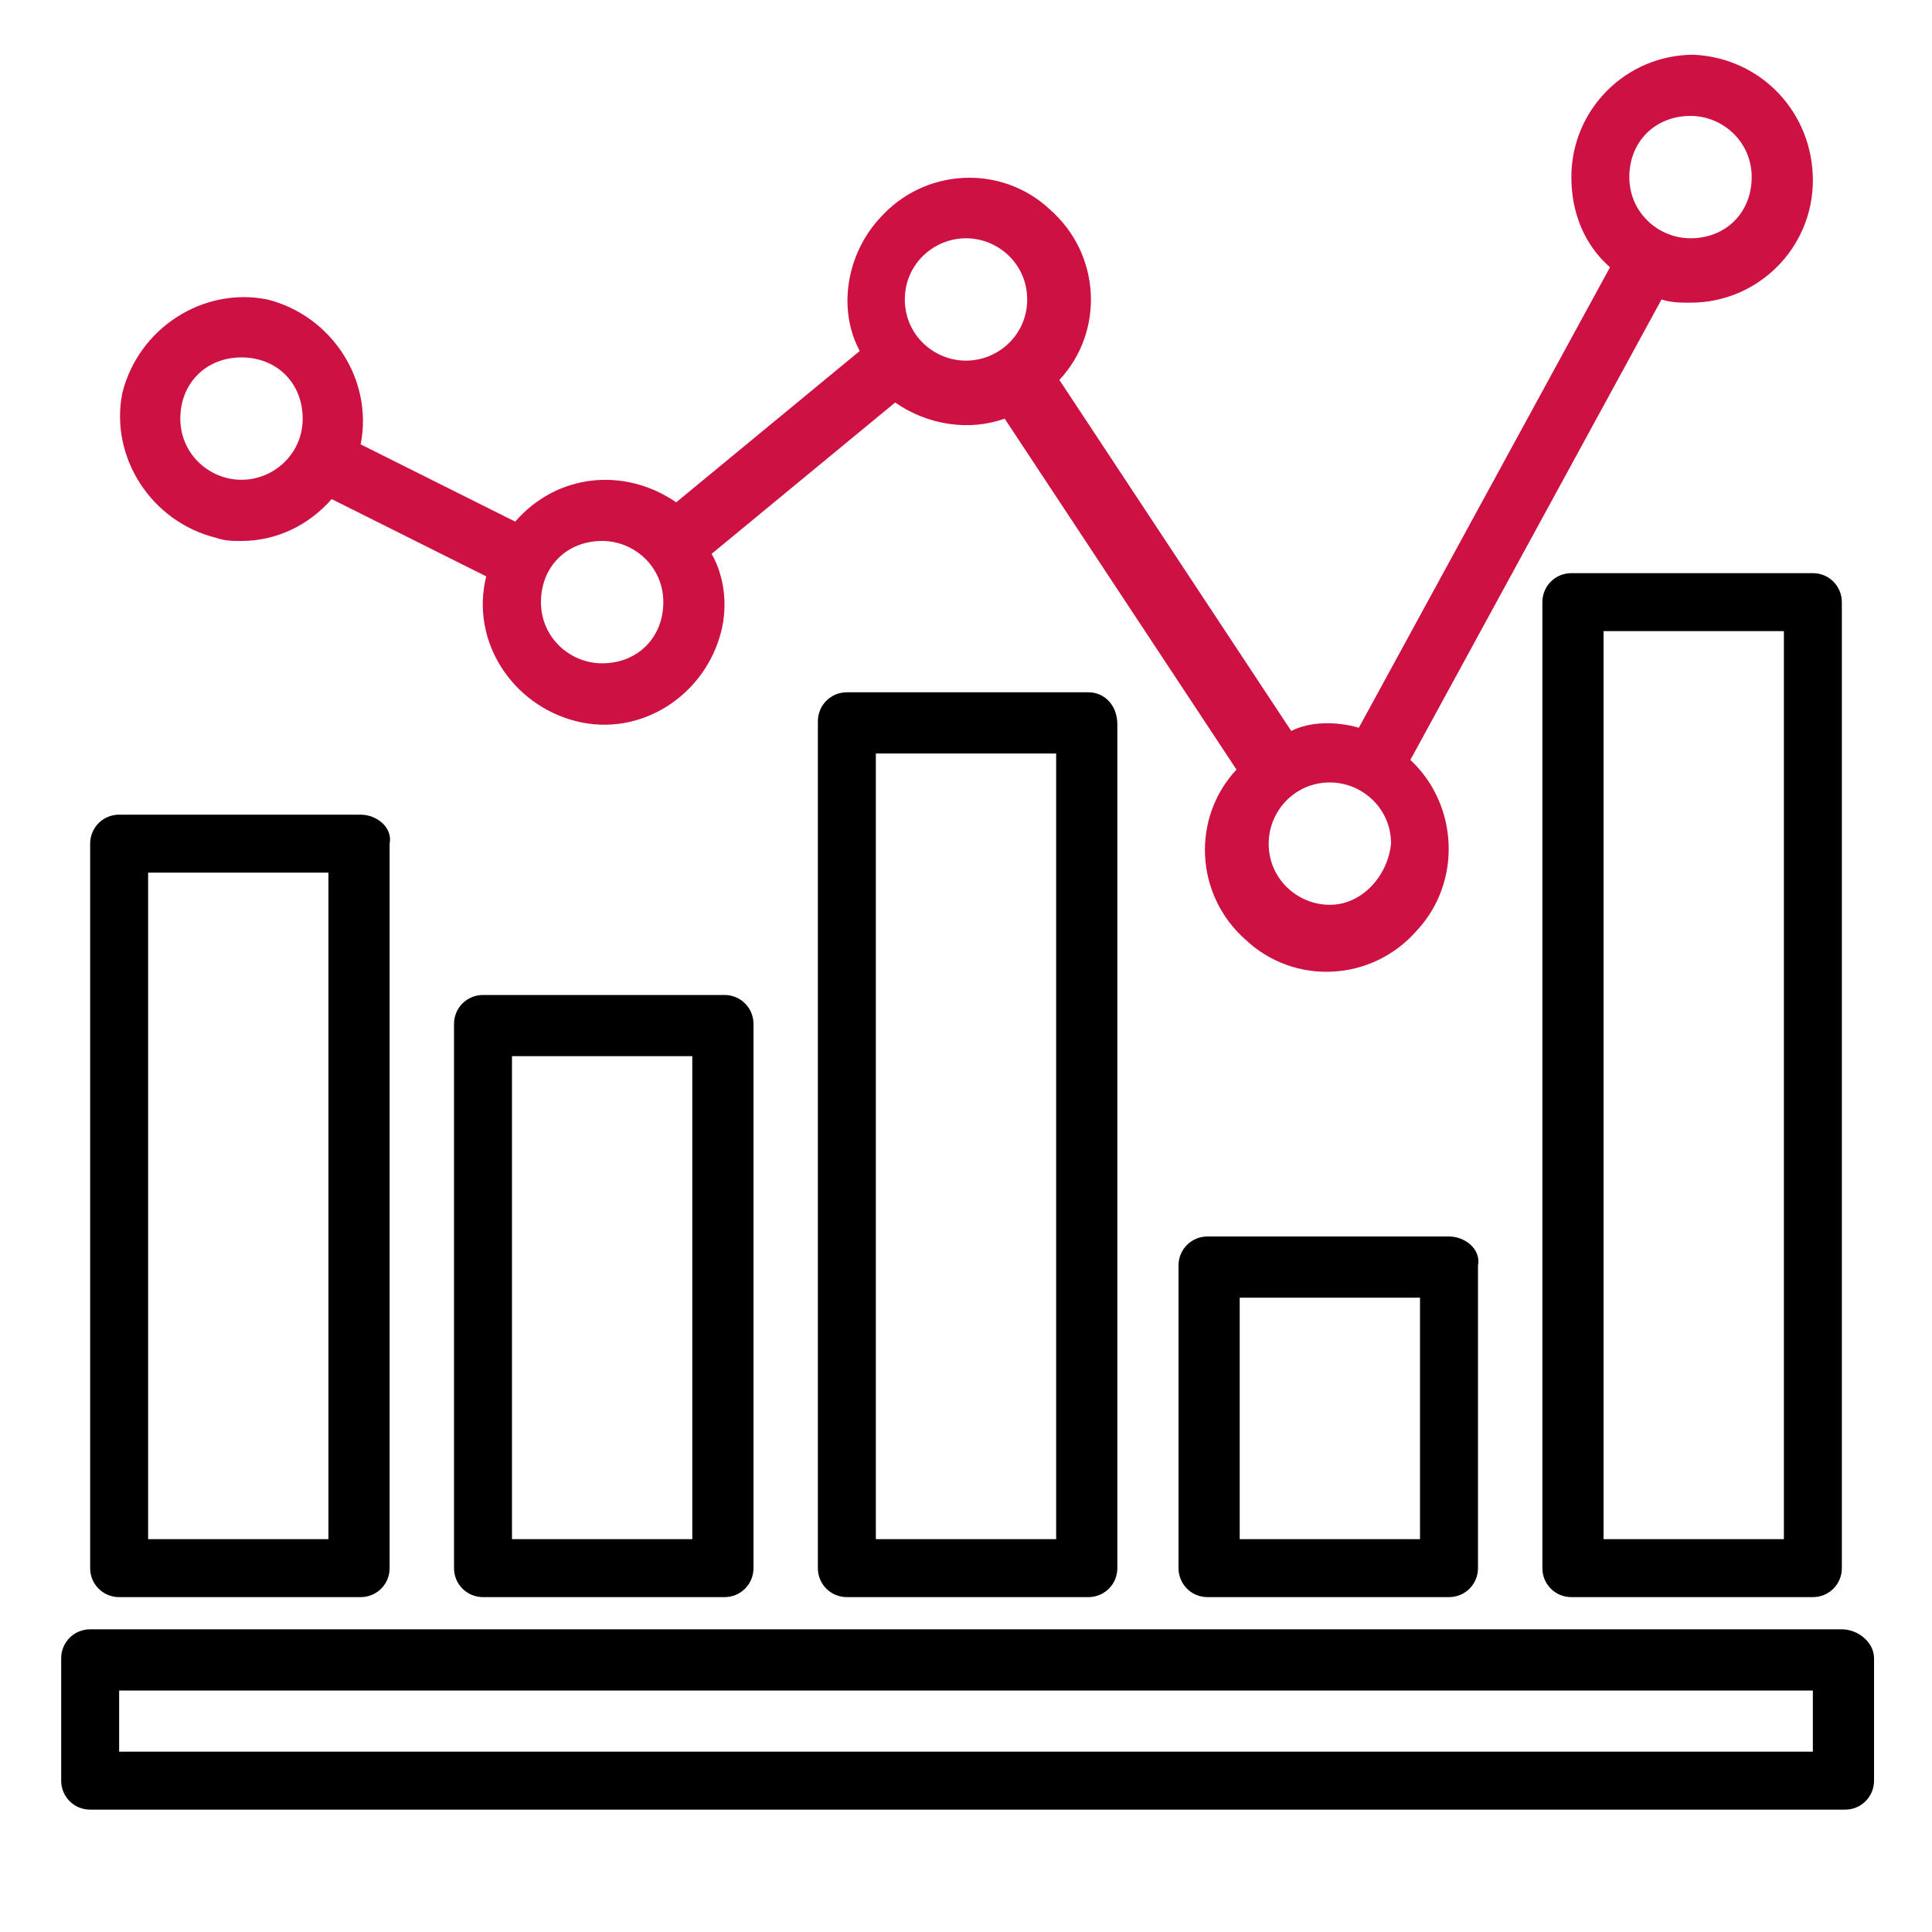
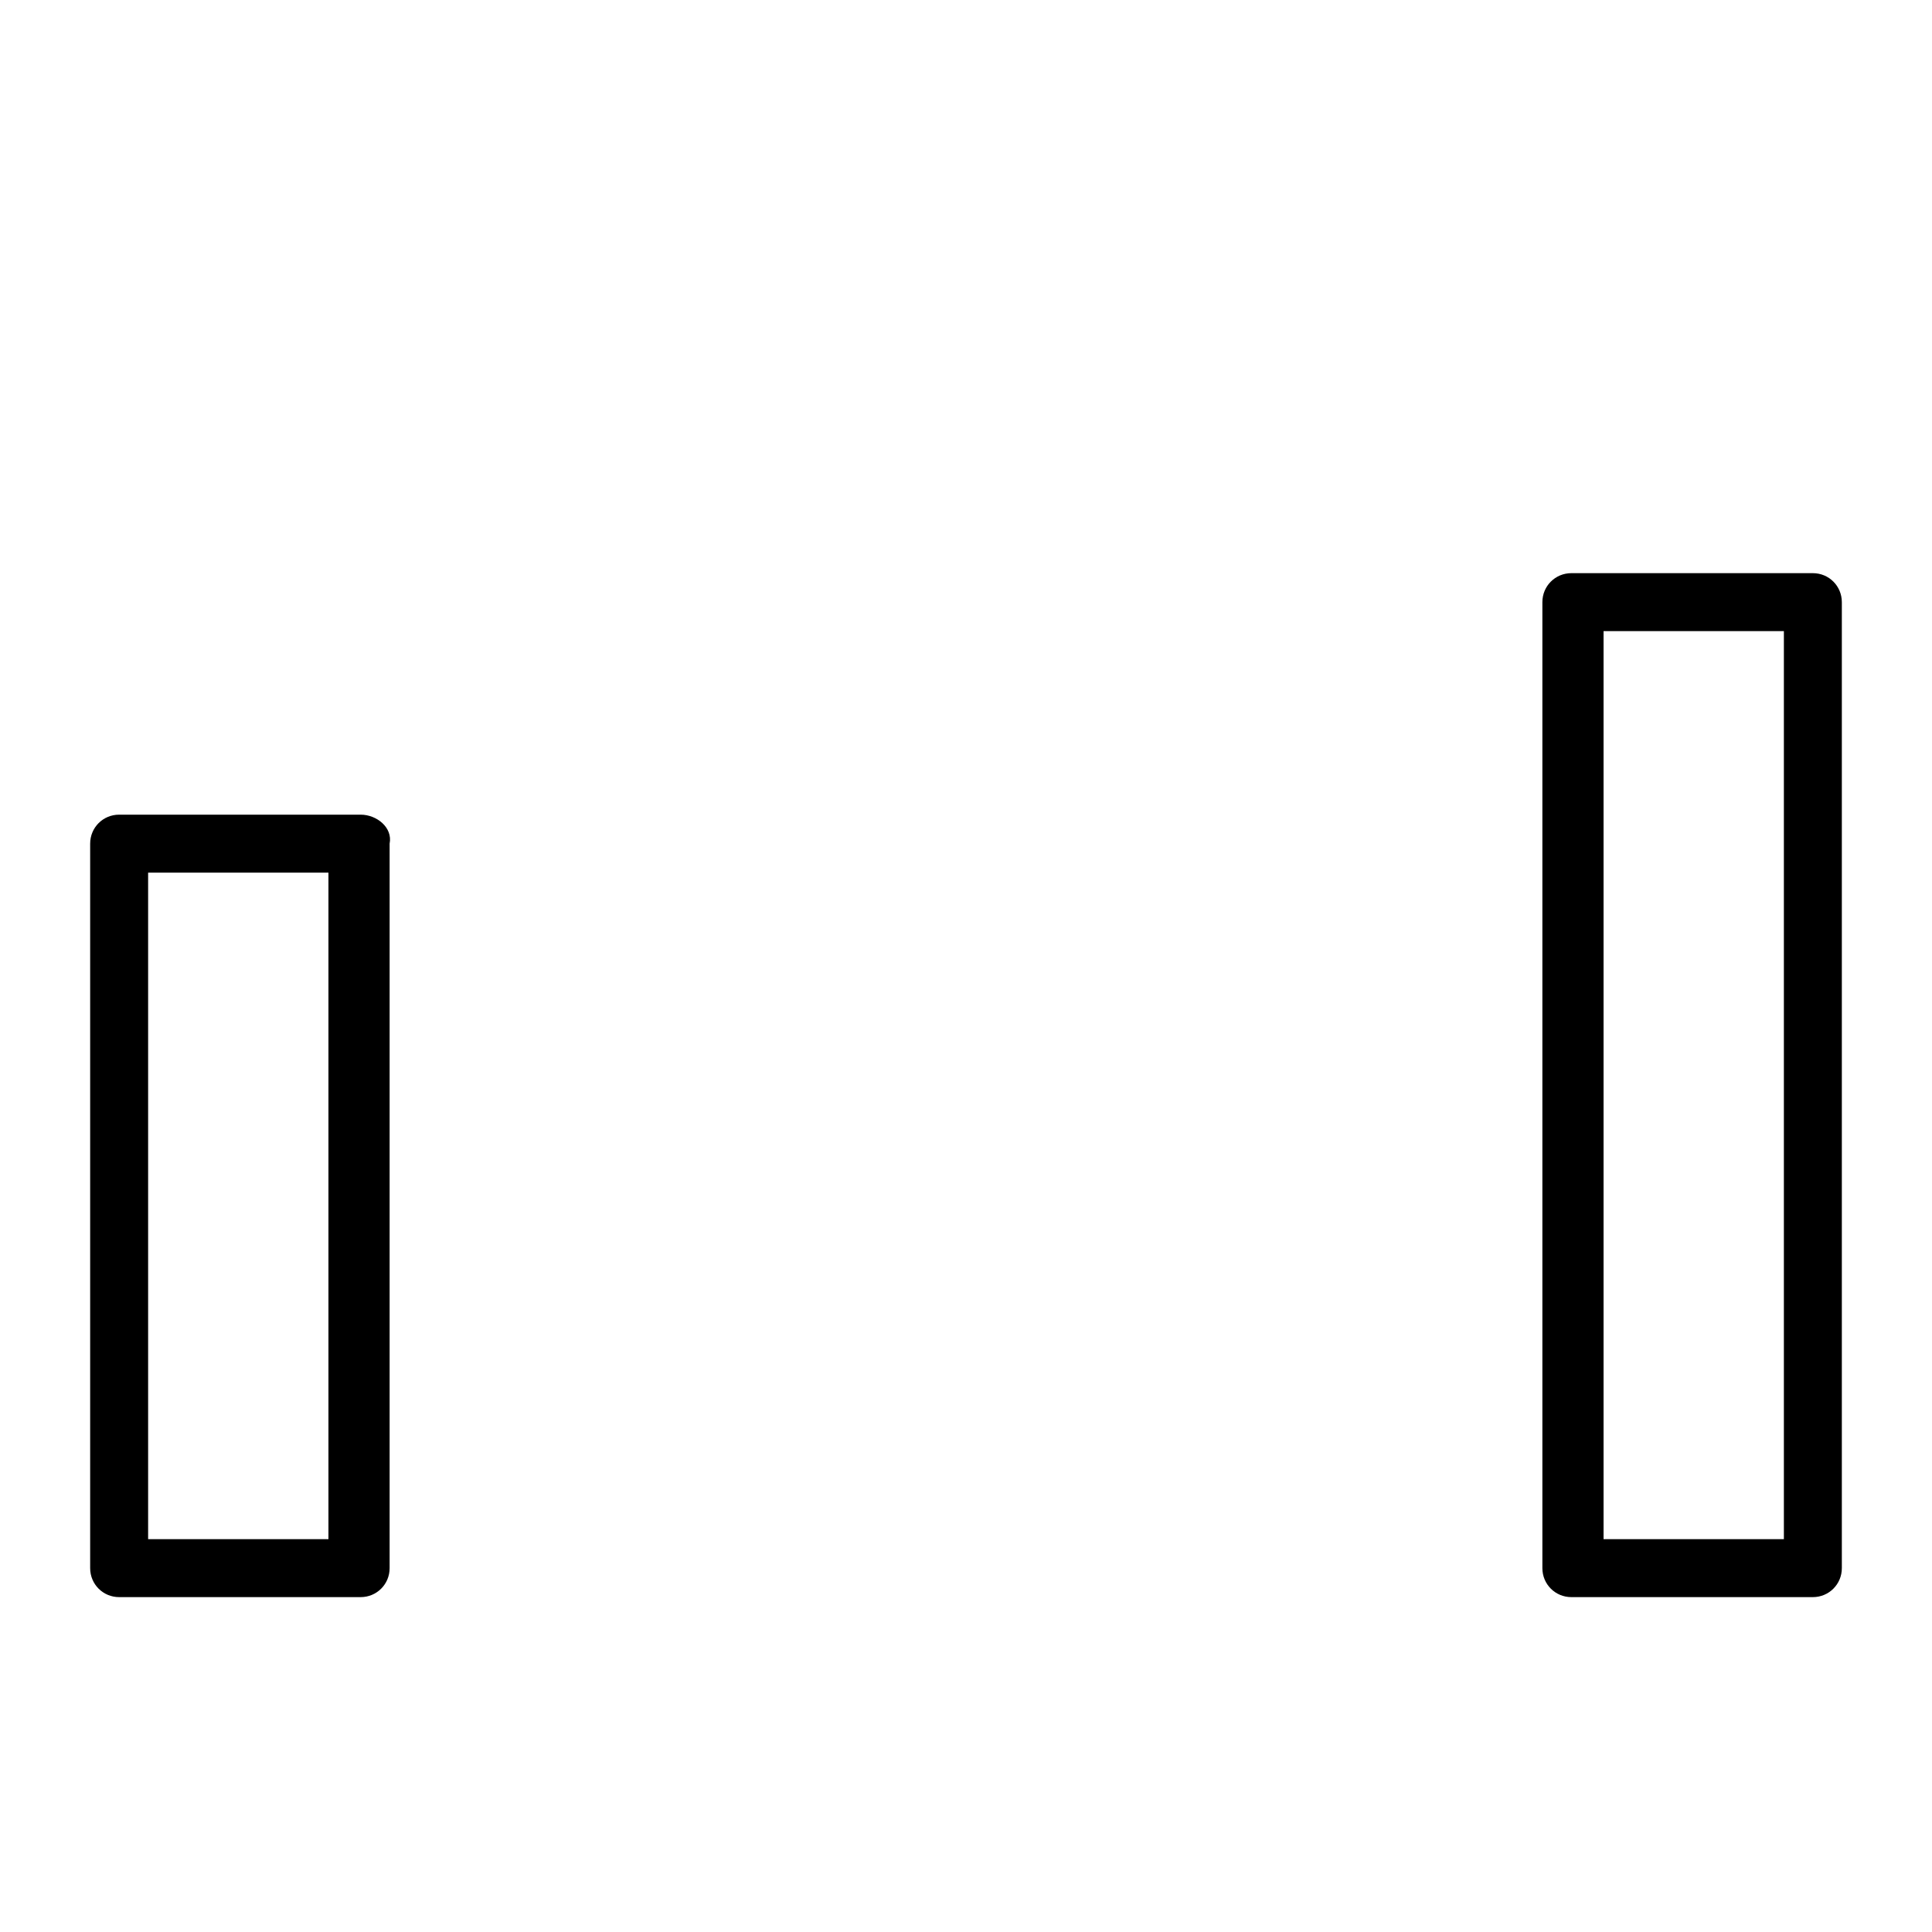
<svg xmlns="http://www.w3.org/2000/svg" version="1.1" id="Layer_1" x="0px" y="0px" viewBox="0 0 60 60" style="enable-background:new 0 0 60 60;" xml:space="preserve">
  <style type="text/css">
	.st0{fill:#CD1143;}
</style>
  <g>
    <g>
-       <path d="M33.8,21.5h-7.5c-0.5,0-0.9,0.4-0.9,0.9v26.3c0,0.5,0.4,0.9,0.9,0.9h7.5c0.5,0,0.9-0.4,0.9-0.9V22.5    C34.7,21.9,34.3,21.5,33.8,21.5z M32.8,47.8h-5.6V23.4h5.6V47.8z" />
-     </g>
+       </g>
  </g>
  <g>
    <g>
      <path d="M56.3,17.8h-7.5c-0.5,0-0.9,0.4-0.9,0.9v30c0,0.5,0.4,0.9,0.9,0.9h7.5c0.5,0,0.9-0.4,0.9-0.9v-30    C57.2,18.2,56.8,17.8,56.3,17.8z M55.4,47.8h-5.6V19.6h5.6V47.8z" />
    </g>
  </g>
  <g>
    <g>
-       <path d="M45,38.4h-7.5c-0.5,0-0.9,0.4-0.9,0.9v9.4c0,0.5,0.4,0.9,0.9,0.9H45c0.5,0,0.9-0.4,0.9-0.9v-9.4    C46,38.8,45.5,38.4,45,38.4z M44.1,47.8h-5.6v-7.5h5.6V47.8z" />
-     </g>
+       </g>
  </g>
  <g>
    <g>
      <path d="M11.2,25.3H3.7c-0.5,0-0.9,0.4-0.9,0.9v22.5c0,0.5,0.4,0.9,0.9,0.9h7.5c0.5,0,0.9-0.4,0.9-0.9V26.2    C12.2,25.7,11.7,25.3,11.2,25.3z M10.3,47.8H4.6V27.1h5.6V47.8z" />
    </g>
  </g>
  <g>
    <g>
-       <path d="M22.5,30.9H15c-0.5,0-0.9,0.4-0.9,0.9v16.9c0,0.5,0.4,0.9,0.9,0.9h7.5c0.5,0,0.9-0.4,0.9-0.9V31.8    C23.4,31.3,23,30.9,22.5,30.9z M21.5,47.8h-5.6v-15h5.6V47.8z" />
-     </g>
+       </g>
  </g>
  <g>
    <g>
-       <path class="st0" d="M52.6,1.7c-2.1,0-3.8,1.7-3.8,3.8c0,1.1,0.4,2.1,1.2,2.8l-7.8,14.3c-0.7-0.2-1.5-0.2-2.1,0.1l-7.2-10.9    c1.4-1.5,1.3-3.9-0.3-5.3c-1.5-1.4-3.9-1.3-5.3,0.3c-1,1.1-1.3,2.8-0.6,4.1l-5.7,4.7c-1.6-1.1-3.7-0.9-5,0.6l-4.8-2.4    c0.4-2-0.9-4-2.9-4.5c-2-0.4-4,0.9-4.5,2.9c-0.4,2,0.9,4,2.9,4.5c0.3,0.1,0.5,0.1,0.8,0.1c1.1,0,2.1-0.5,2.8-1.3l4.8,2.4    c-0.5,2,0.8,4,2.8,4.5c2,0.5,4-0.8,4.5-2.8c0.2-0.8,0.1-1.7-0.3-2.4l5.7-4.7c1,0.7,2.3,0.9,3.4,0.5l7.2,10.9    c-1.4,1.5-1.3,3.9,0.3,5.3c1.5,1.4,3.9,1.3,5.3-0.3c1.4-1.5,1.3-3.9-0.2-5.3l7.8-14.3c0.3,0.1,0.6,0.1,0.9,0.1    c2.1,0,3.8-1.7,3.8-3.8S54.7,1.8,52.6,1.7z M7.5,14.9c-1,0-1.9-0.8-1.9-1.9s0.8-1.9,1.9-1.9s1.9,0.8,1.9,1.9S8.5,14.9,7.5,14.9z     M18.7,20.6c-1,0-1.9-0.8-1.9-1.9s0.8-1.9,1.9-1.9c1,0,1.9,0.8,1.9,1.9S19.8,20.6,18.7,20.6z M30,11.2c-1,0-1.9-0.8-1.9-1.9    S29,7.4,30,7.4s1.9,0.8,1.9,1.9S31,11.2,30,11.2z M41.3,28.1c-1,0-1.9-0.8-1.9-1.9c0-1,0.8-1.9,1.9-1.9c1,0,1.9,0.8,1.9,1.9    C43.1,27.2,42.3,28.1,41.3,28.1z M52.5,7.4c-1,0-1.9-0.8-1.9-1.9s0.8-1.9,1.9-1.9c1,0,1.9,0.8,1.9,1.9S53.6,7.4,52.5,7.4z" />
-     </g>
+       </g>
  </g>
  <g>
    <g>
-       <path d="M57.2,50.6H2.8c-0.5,0-0.9,0.4-0.9,0.9v3.8c0,0.5,0.4,0.9,0.9,0.9h54.5c0.5,0,0.9-0.4,0.9-0.9v-3.8    C58.2,51,57.7,50.6,57.2,50.6z M56.3,54.4H3.7v-1.9h52.6V54.4z" />
-     </g>
+       </g>
  </g>
</svg>